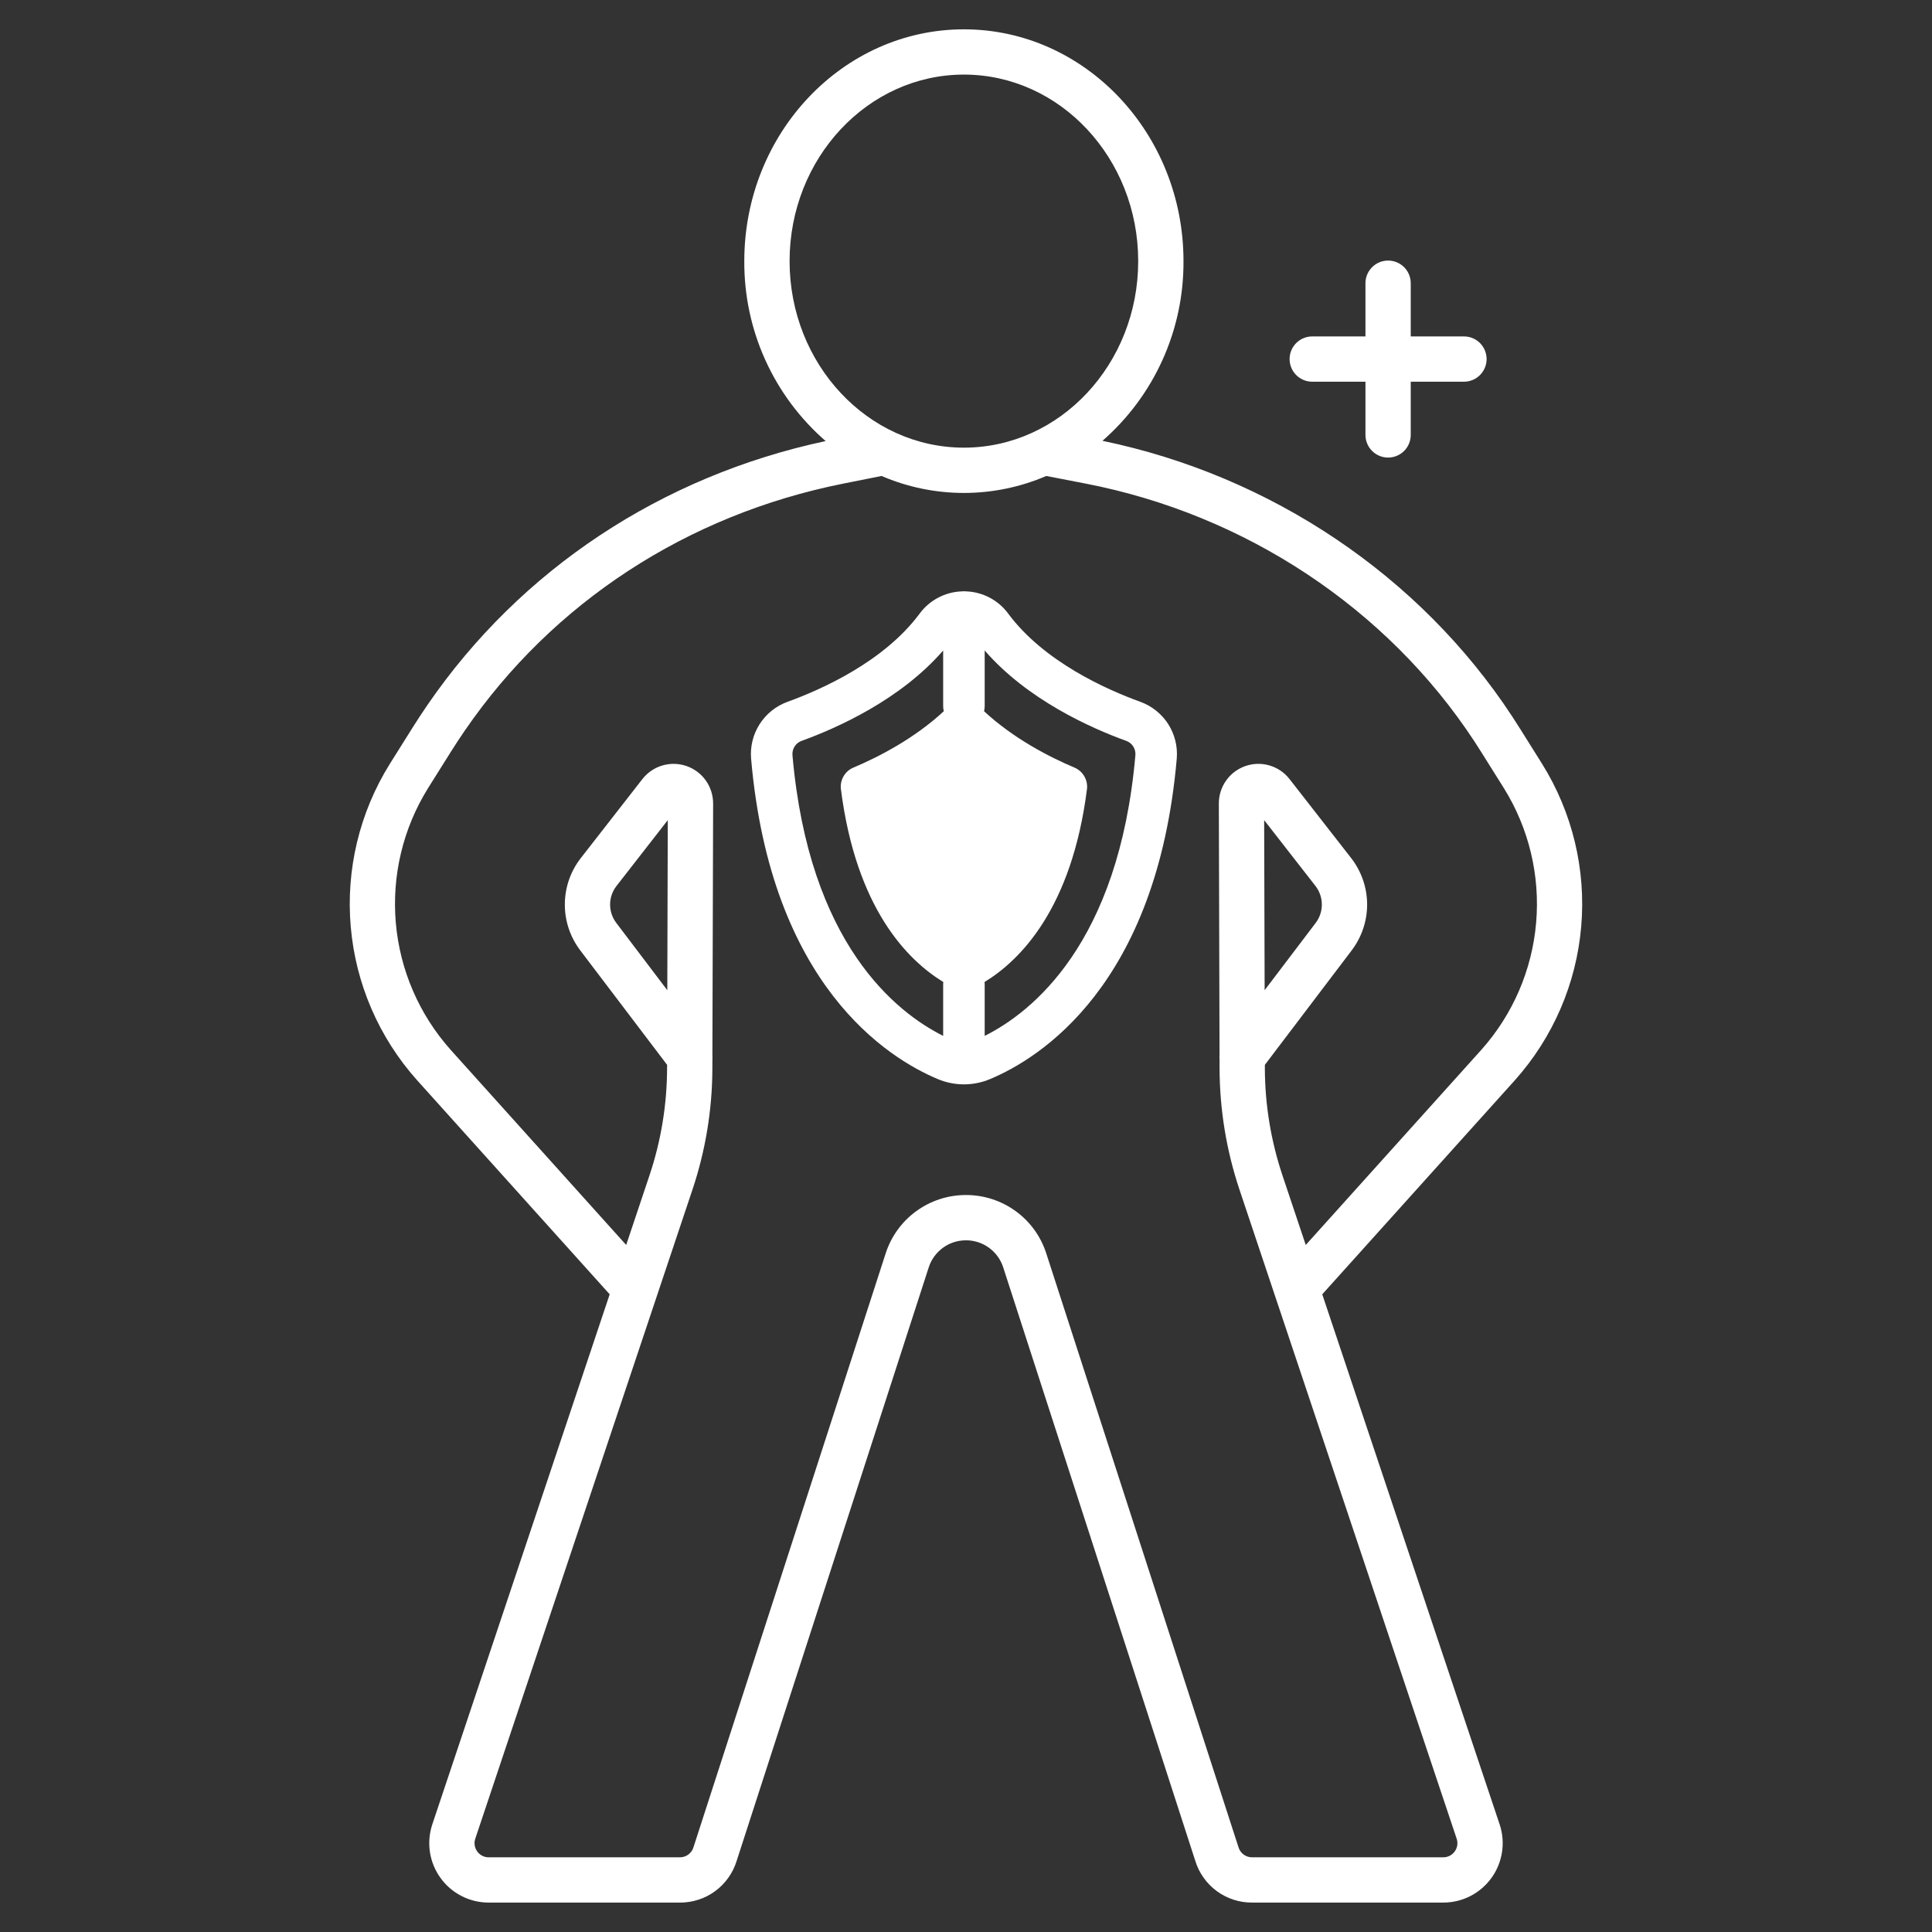
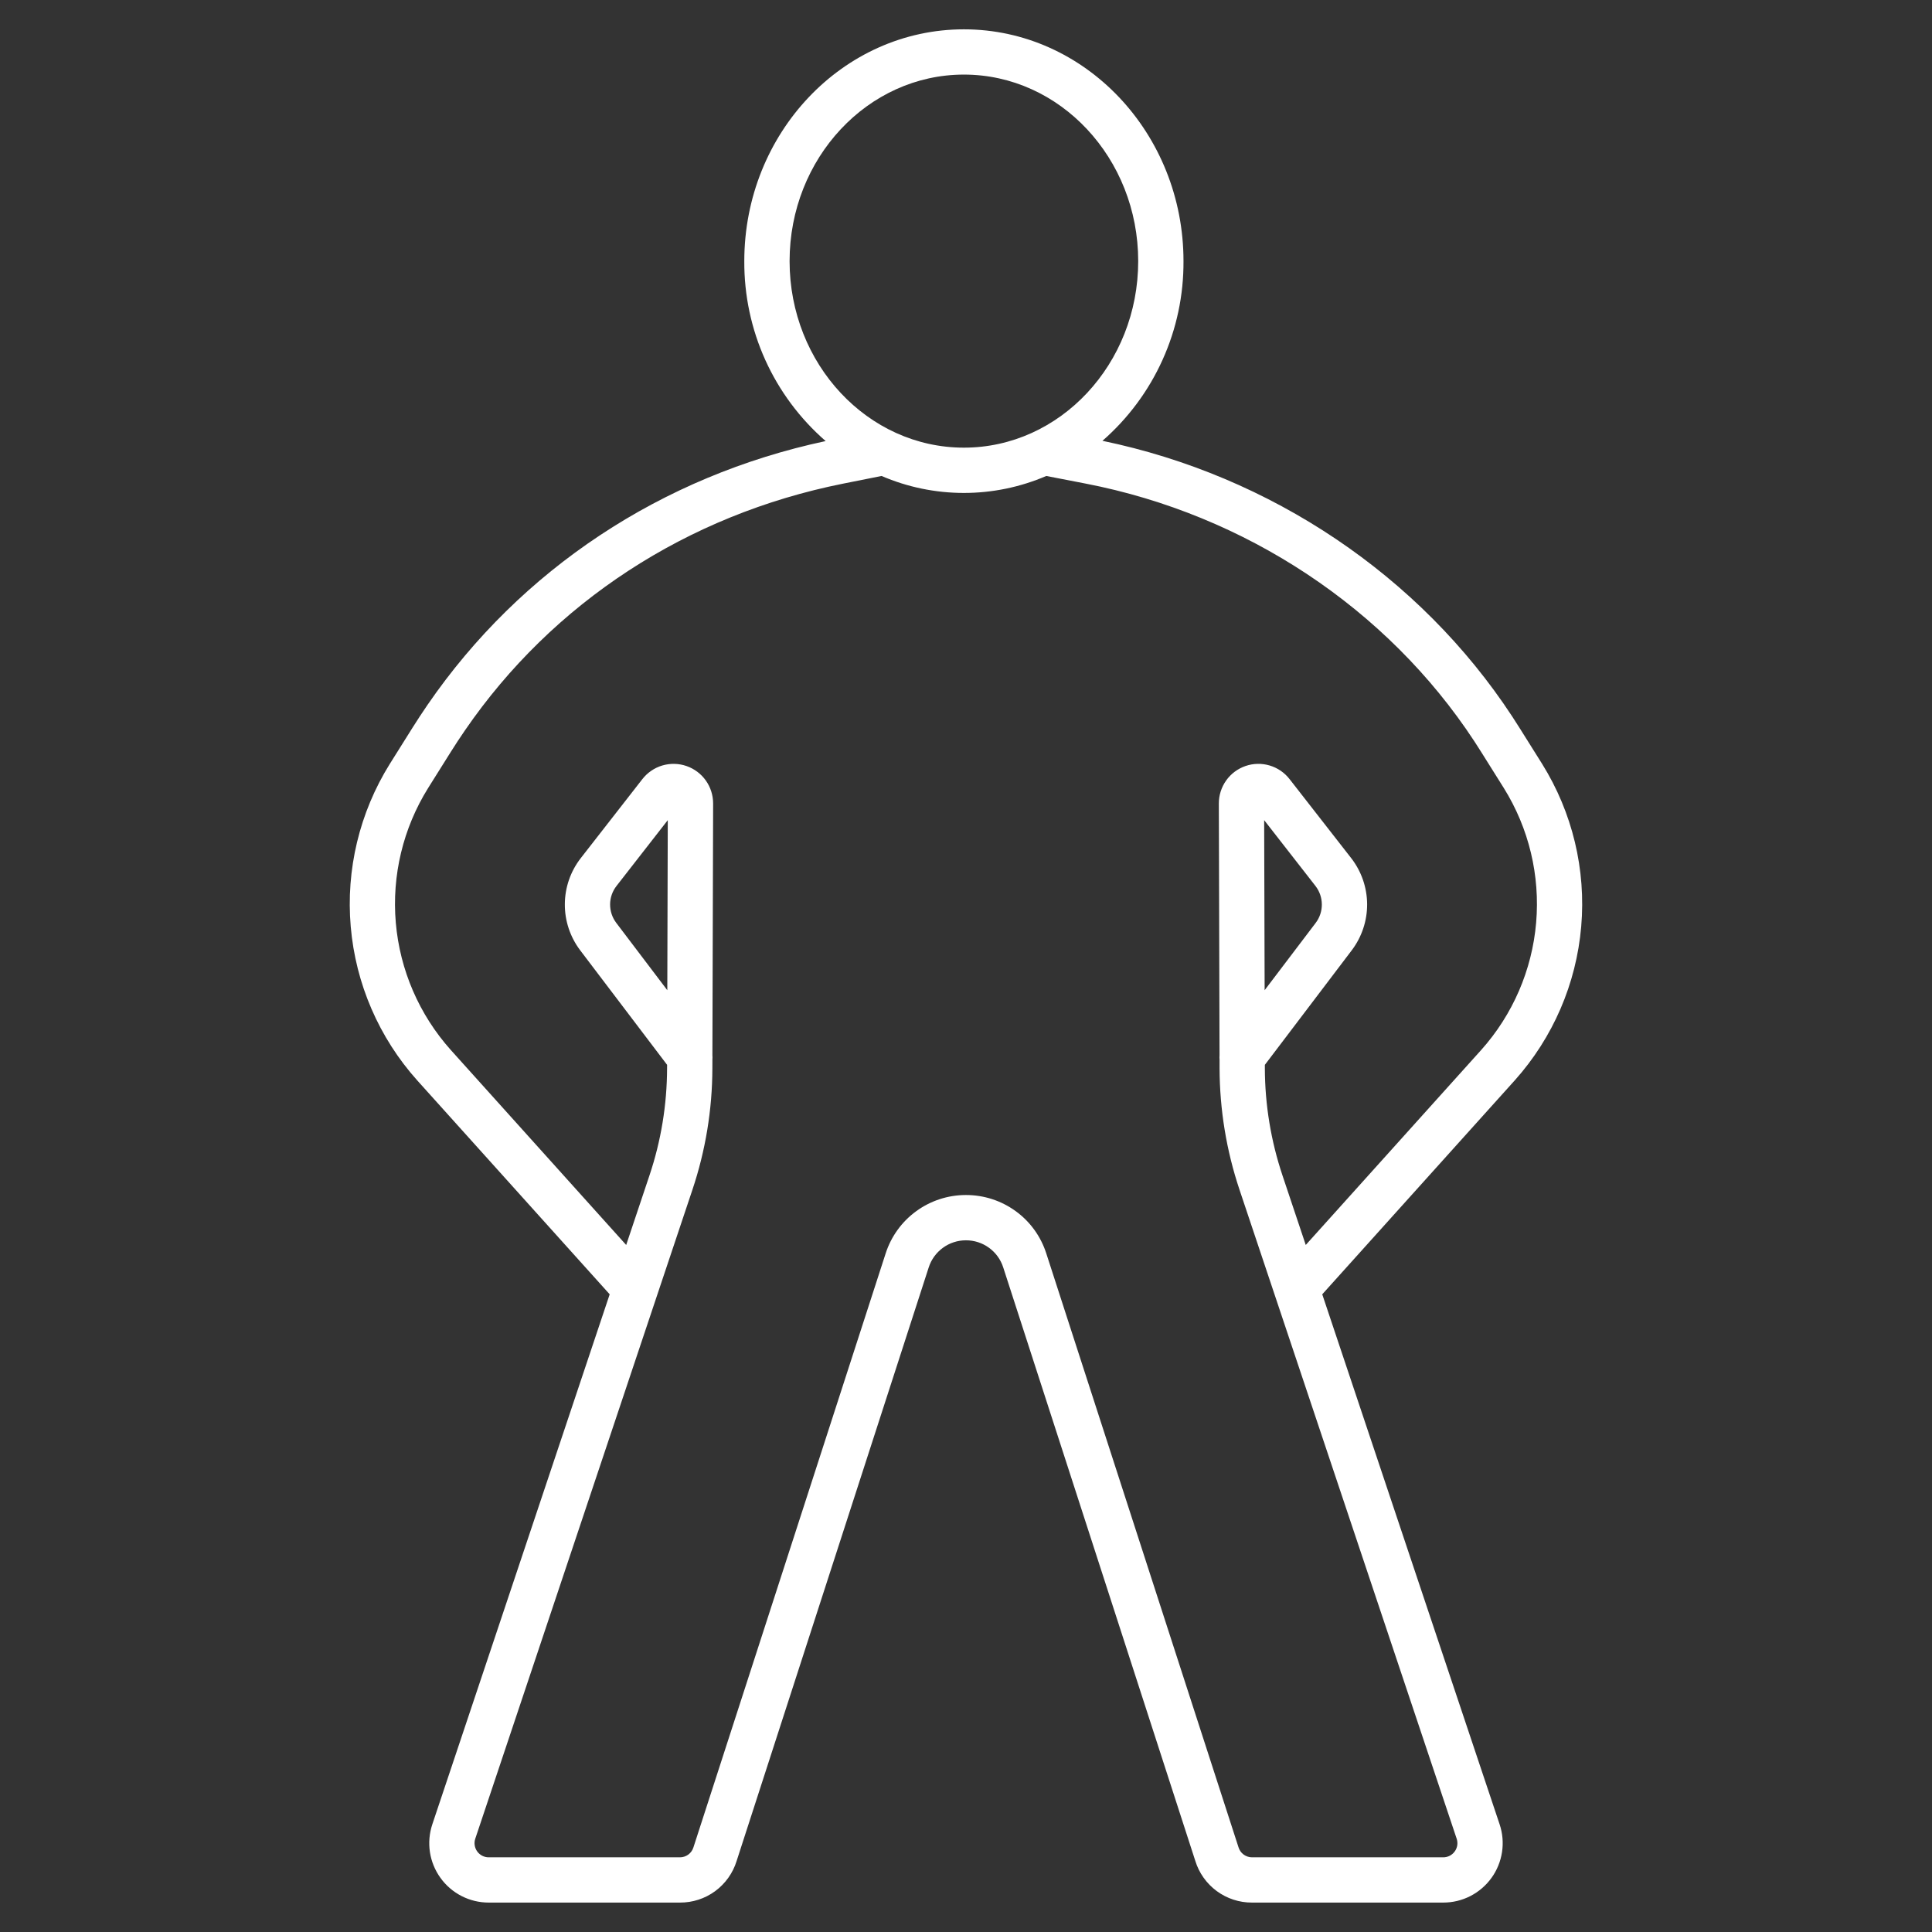
<svg xmlns="http://www.w3.org/2000/svg" fill="none" viewBox="0 0 61 61" height="61" width="61">
  <rect x="0" y="0" width="61" height="61" fill="#333333" stroke="none" />
  <path fill="white" d="M48.691 24.12L47.977 22.982C47.901 22.86 47.823 22.739 47.744 22.619C44.83 18.178 40.126 15.02 34.808 13.918C35.617 13.212 36.265 12.34 36.706 11.361C37.148 10.382 37.373 9.319 37.367 8.245C37.367 4.209 34.257 0.926 30.434 0.926C26.611 0.926 23.5 4.209 23.5 8.245C23.494 9.321 23.72 10.386 24.163 11.366C24.607 12.347 25.257 13.22 26.069 13.926C20.891 15.03 16.435 17.978 13.5 22.253C13.335 22.494 13.174 22.739 13.021 22.982L12.307 24.12C11.351 25.654 10.918 27.457 11.074 29.258C11.229 31.059 11.965 32.761 13.17 34.108L19.25 40.866L13.65 57.6C13.556 57.882 13.53 58.182 13.574 58.477C13.619 58.771 13.733 59.05 13.907 59.291C14.08 59.533 14.309 59.729 14.574 59.865C14.839 60.001 15.132 60.071 15.429 60.071H21.468C21.867 60.073 22.257 59.947 22.579 59.711C22.901 59.474 23.139 59.141 23.257 58.76L29.323 40.016C29.403 39.768 29.559 39.552 29.77 39.398C29.98 39.244 30.234 39.161 30.495 39.161H30.499C30.761 39.16 31.016 39.243 31.227 39.397C31.438 39.55 31.595 39.767 31.675 40.016L37.739 58.752C37.856 59.135 38.094 59.47 38.417 59.708C38.739 59.945 39.13 60.073 39.53 60.071H45.569C45.867 60.071 46.16 60.001 46.425 59.865C46.689 59.729 46.918 59.533 47.092 59.291C47.266 59.05 47.379 58.771 47.424 58.477C47.469 58.182 47.443 57.882 47.348 57.6L41.748 40.866L47.829 34.108C49.033 32.761 49.769 31.059 49.924 29.258C50.08 27.457 49.647 25.654 48.691 24.12ZM24.93 8.245C24.93 4.997 27.399 2.355 30.434 2.355C33.468 2.355 35.937 4.997 35.937 8.245C35.937 11.492 33.468 14.134 30.434 14.134C27.399 14.134 24.93 11.492 24.93 8.245ZM41.227 39.308L40.492 37.112C40.127 36.021 39.939 34.879 39.936 33.728L39.936 33.621L42.681 30.002C42.998 29.582 43.168 29.07 43.165 28.545C43.161 28.019 42.984 27.509 42.662 27.094L40.716 24.599C40.556 24.393 40.336 24.243 40.086 24.169C39.837 24.095 39.57 24.101 39.324 24.186C39.078 24.271 38.864 24.431 38.714 24.643C38.563 24.856 38.482 25.11 38.483 25.37L38.505 33.321C38.501 33.365 38.501 33.41 38.506 33.455L38.506 33.732C38.51 35.035 38.722 36.33 39.136 37.565L45.992 58.054C46.015 58.121 46.021 58.192 46.011 58.262C46 58.332 45.973 58.399 45.931 58.456C45.89 58.514 45.836 58.56 45.773 58.593C45.71 58.625 45.64 58.642 45.569 58.642H39.53C39.434 58.642 39.34 58.61 39.262 58.552C39.185 58.494 39.129 58.412 39.102 58.319L33.035 39.576C32.863 39.039 32.525 38.571 32.069 38.24C31.613 37.908 31.063 37.73 30.5 37.731H30.49C29.928 37.732 29.38 37.911 28.926 38.243C28.472 38.574 28.135 39.041 27.963 39.576L21.894 58.328C21.866 58.419 21.81 58.498 21.733 58.555C21.656 58.612 21.563 58.642 21.468 58.642H15.429C15.358 58.642 15.289 58.625 15.226 58.593C15.163 58.56 15.108 58.514 15.067 58.456C15.026 58.399 14.998 58.332 14.988 58.262C14.977 58.192 14.983 58.121 15.006 58.054L21.862 37.565C22.276 36.33 22.489 35.036 22.492 33.732L22.493 33.455C22.497 33.41 22.497 33.365 22.493 33.321L22.516 25.37C22.516 25.11 22.436 24.856 22.285 24.643C22.134 24.431 21.921 24.271 21.674 24.186C21.428 24.101 21.162 24.096 20.912 24.169C20.663 24.243 20.442 24.394 20.282 24.599L18.337 27.094C18.014 27.509 17.837 28.019 17.834 28.545C17.83 29.07 18 29.582 18.317 30.002L21.063 33.621L21.062 33.728C21.059 34.879 20.872 36.021 20.506 37.112L19.771 39.308L14.233 33.152C13.235 32.036 12.626 30.627 12.497 29.135C12.368 27.643 12.726 26.15 13.518 24.88L14.232 23.742C14.374 23.515 14.525 23.286 14.679 23.062C17.453 19.021 21.694 16.254 26.621 15.27L27.834 15.028C28.655 15.382 29.54 15.564 30.434 15.564C31.328 15.564 32.213 15.382 33.035 15.028L34.274 15.268C39.323 16.245 43.797 19.21 46.549 23.403C46.623 23.515 46.695 23.628 46.766 23.742L47.48 24.88C48.272 26.15 48.63 27.643 48.501 29.135C48.373 30.626 47.764 32.036 46.766 33.152L41.227 39.308ZM39.929 31.264L39.914 25.895L41.534 27.973C41.663 28.14 41.734 28.344 41.735 28.554C41.737 28.765 41.669 28.97 41.542 29.138L39.929 31.264ZM21.069 31.264L19.457 29.138C19.33 28.97 19.262 28.765 19.263 28.554C19.264 28.344 19.335 28.14 19.465 27.973L21.084 25.895L21.069 31.264Z" />
-   <path fill="white" d="M41.432 12.052H43.112V13.732C43.112 13.922 43.188 14.104 43.322 14.238C43.456 14.372 43.637 14.447 43.827 14.447C44.017 14.447 44.198 14.372 44.333 14.238C44.467 14.104 44.542 13.922 44.542 13.732V12.052H46.222C46.412 12.052 46.594 11.976 46.728 11.842C46.862 11.708 46.937 11.527 46.937 11.337C46.937 11.147 46.862 10.966 46.728 10.831C46.594 10.697 46.412 10.622 46.222 10.622H44.542V8.941C44.542 8.752 44.467 8.57 44.333 8.436C44.198 8.302 44.017 8.227 43.827 8.227C43.637 8.227 43.456 8.302 43.322 8.436C43.188 8.57 43.112 8.752 43.112 8.941V10.622H41.432C41.242 10.622 41.06 10.697 40.926 10.831C40.792 10.966 40.717 11.147 40.717 11.337C40.717 11.527 40.792 11.708 40.926 11.842C41.06 11.976 41.242 12.052 41.432 12.052Z" />
-   <path fill="white" d="M36.008 22.16C34.932 21.771 32.958 20.891 31.833 19.374C31.679 19.165 31.48 18.993 31.25 18.871C31.021 18.75 30.767 18.682 30.507 18.672C30.483 18.669 30.459 18.668 30.435 18.668H30.435C30.41 18.668 30.386 18.669 30.362 18.672C30.102 18.682 29.848 18.75 29.619 18.872C29.389 18.993 29.19 19.165 29.036 19.374C27.911 20.891 25.937 21.771 24.861 22.16C24.499 22.292 24.191 22.54 23.984 22.864C23.776 23.189 23.682 23.573 23.715 23.956C24.34 31.122 28.047 33.417 29.611 34.071C29.872 34.181 30.152 34.237 30.434 34.237C30.717 34.237 30.997 34.181 31.258 34.071C32.823 33.417 36.529 31.122 37.154 23.956C37.187 23.573 37.093 23.189 36.886 22.864C36.678 22.539 36.37 22.292 36.008 22.16ZM25.021 23.843C25.013 23.747 25.036 23.651 25.088 23.569C25.139 23.488 25.216 23.426 25.307 23.393C26.433 22.985 28.433 22.092 29.779 20.538V22.297C29.779 22.351 29.786 22.404 29.799 22.456C28.865 23.321 27.744 23.898 26.946 24.235C26.814 24.29 26.704 24.387 26.633 24.512C26.561 24.636 26.532 24.779 26.551 24.921C27.031 28.685 28.652 30.314 29.783 31.005C29.781 31.028 29.779 31.052 29.779 31.075V32.706C28.302 31.968 25.541 29.806 25.021 23.843ZM35.848 23.843C35.328 29.806 32.567 31.968 31.09 32.706V31.075C31.09 31.052 31.088 31.028 31.086 31.005C32.217 30.315 33.838 28.685 34.319 24.921C34.337 24.779 34.308 24.636 34.236 24.512C34.165 24.387 34.055 24.29 33.923 24.235C33.126 23.898 32.004 23.321 31.07 22.456C31.083 22.404 31.09 22.351 31.09 22.297V20.538C32.436 22.092 34.437 22.986 35.562 23.393C35.653 23.426 35.73 23.488 35.781 23.569C35.833 23.651 35.856 23.747 35.848 23.843Z" />
</svg>